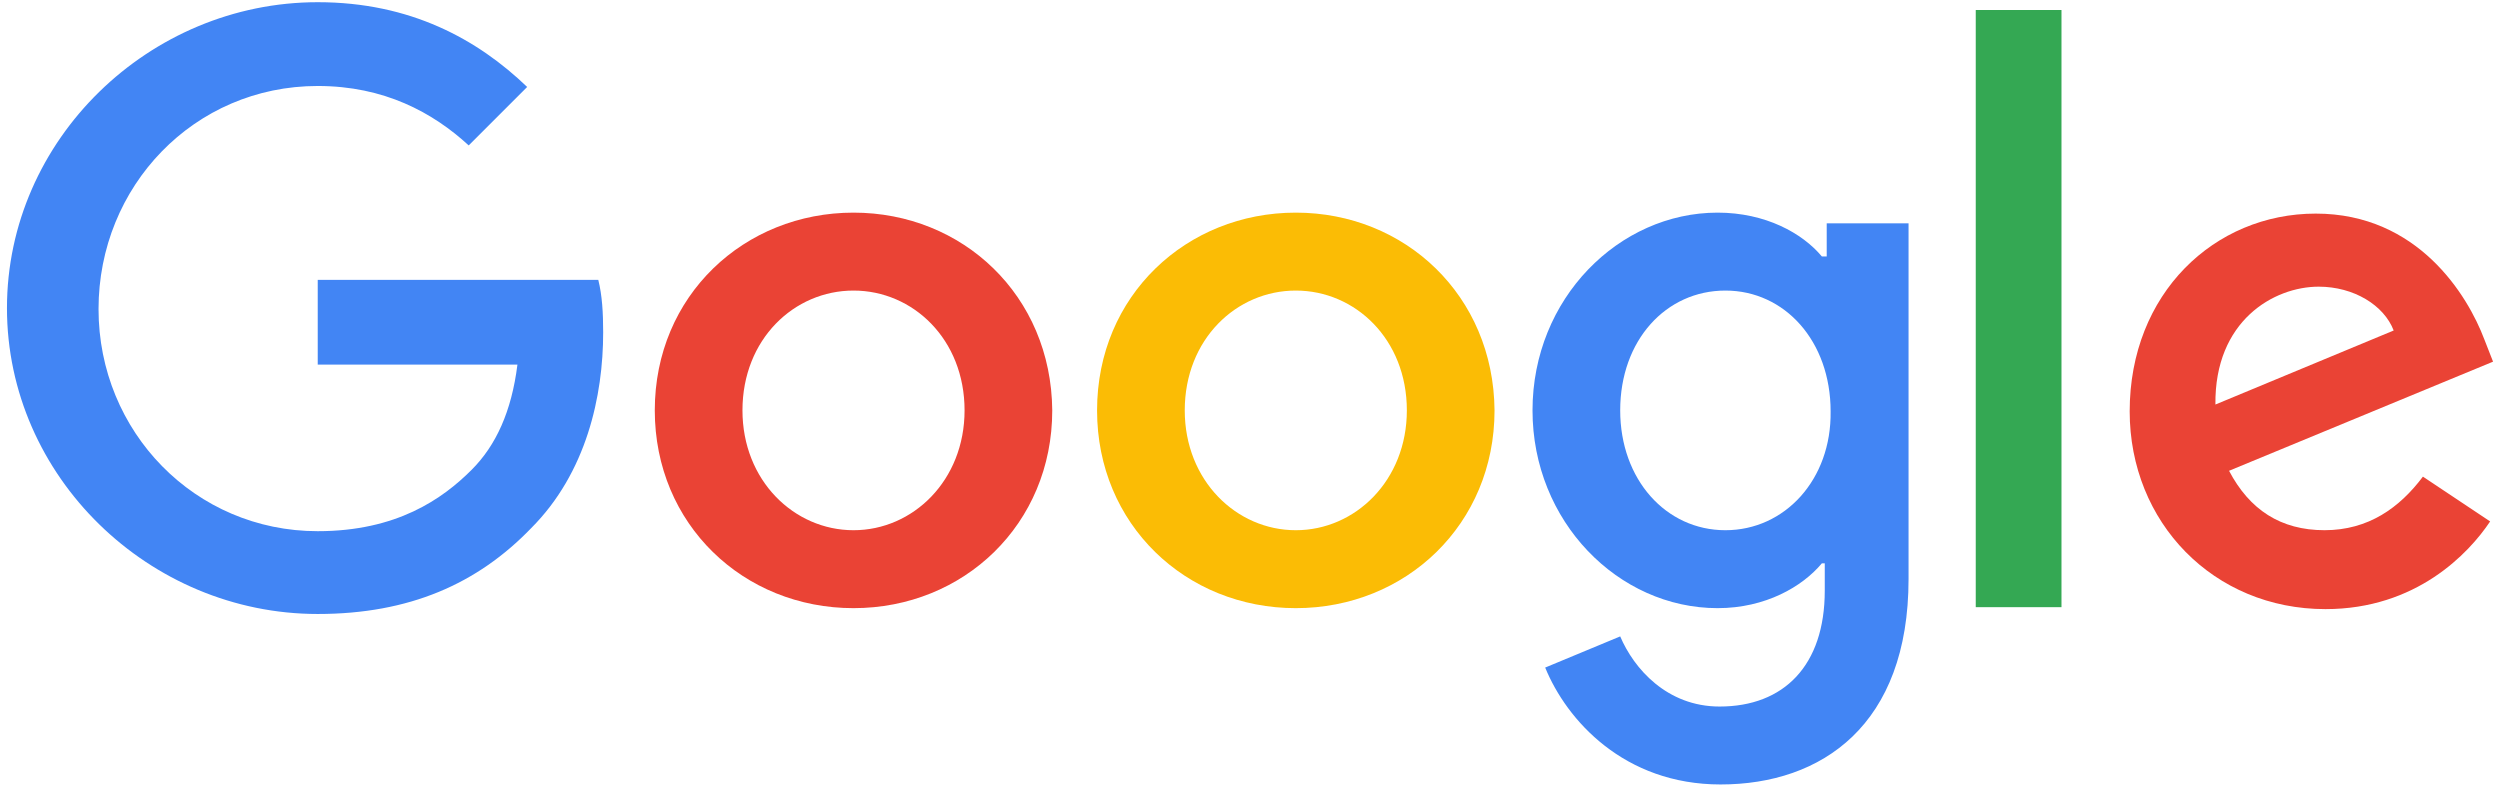
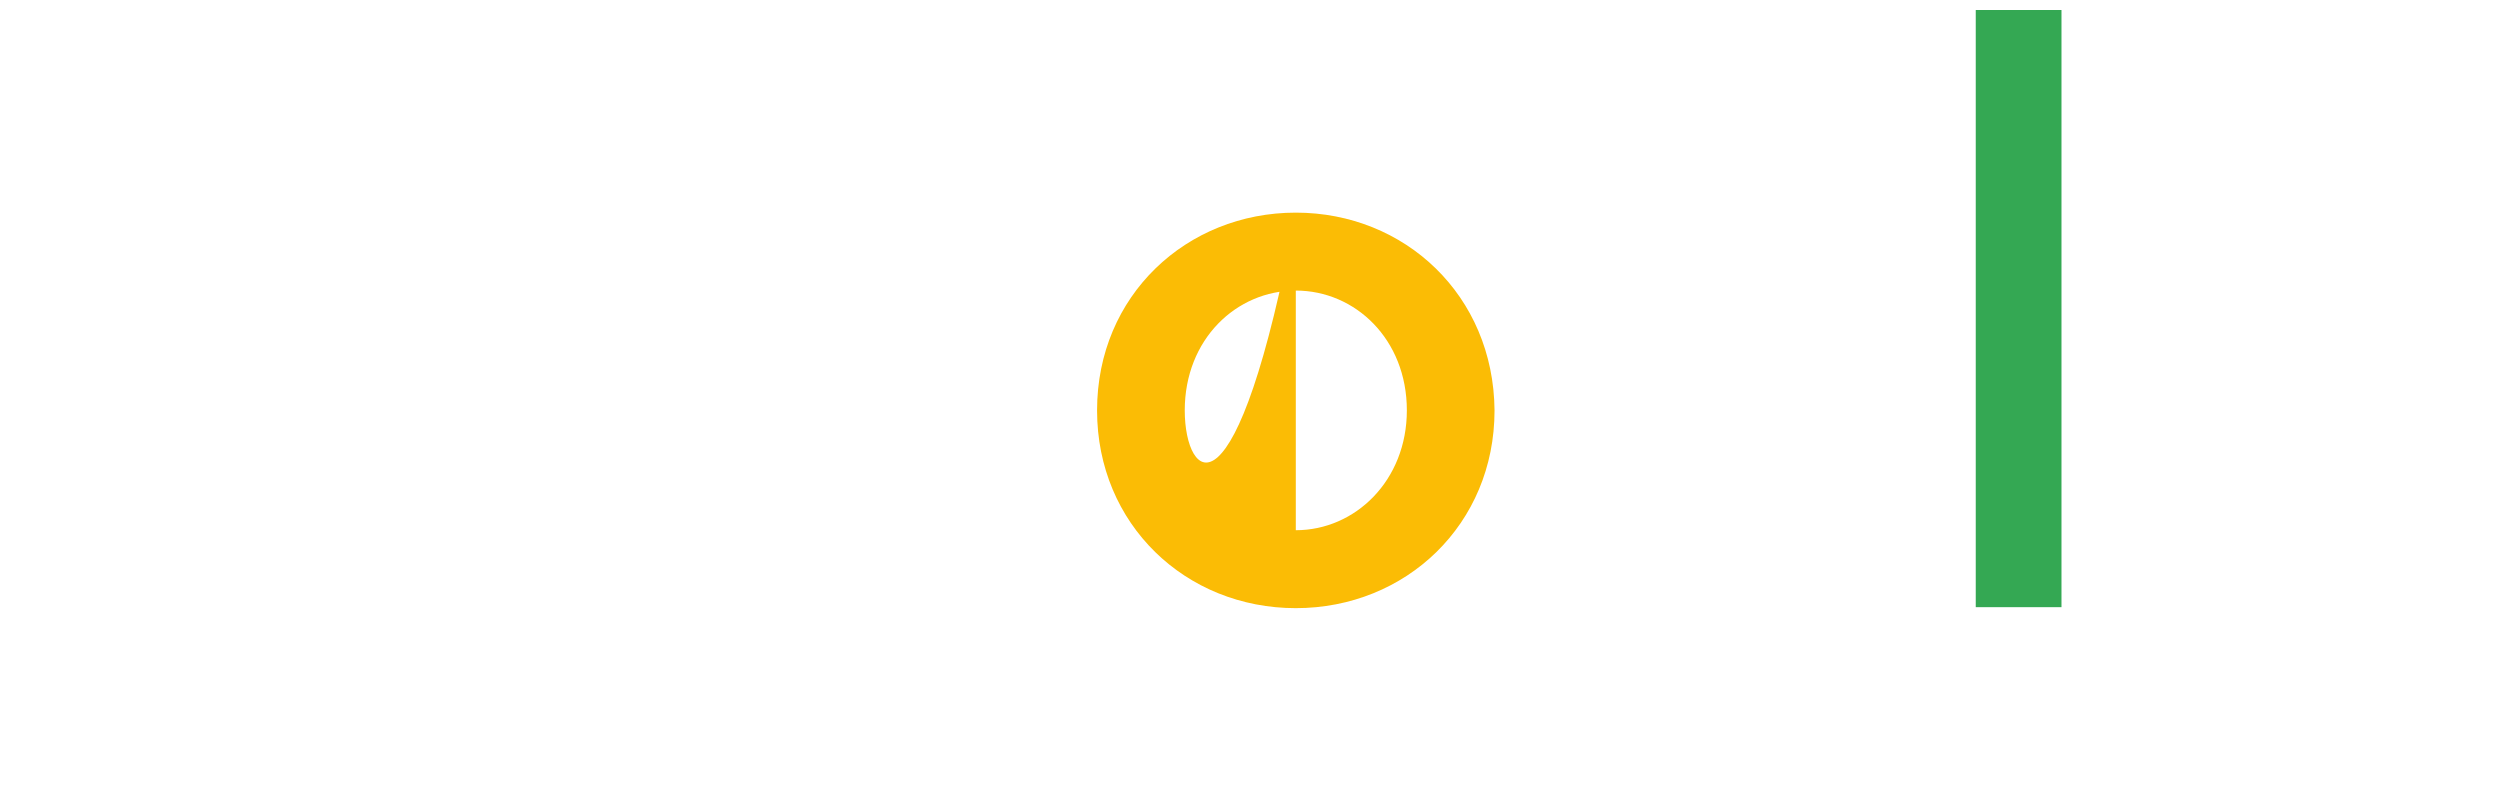
<svg xmlns="http://www.w3.org/2000/svg" width="150" height="48" viewBox="0 0 150 48" fill="none">
  <g id="XMLID_11_">
-     <path id="XMLID_10_" d="M19.064 16.849V21.876H31.046C30.695 24.681 29.76 26.727 28.299 28.188C26.545 29.942 23.798 31.871 19.064 31.871C11.699 31.871 5.912 25.909 5.912 18.544C5.912 11.179 11.64 5.159 19.064 5.159C23.038 5.159 25.961 6.737 28.123 8.725L31.63 5.218C28.649 2.353 24.616 0.132 19.064 0.132C8.952 0.132 0.418 8.374 0.418 18.486C0.418 28.598 8.952 36.839 19.064 36.839C24.558 36.839 28.649 35.027 31.864 31.695C35.196 28.364 36.19 23.746 36.19 19.947C36.19 18.778 36.131 17.726 35.897 16.791H19.064V16.849Z" fill="#4285F4" />
-     <path id="XMLID_24_" d="M51.211 12.758C44.664 12.758 39.287 17.726 39.287 24.623C39.287 31.462 44.606 36.489 51.211 36.489C57.816 36.489 63.135 31.462 63.135 24.623C63.076 17.726 57.757 12.758 51.211 12.758ZM51.211 31.813C47.645 31.813 44.548 28.832 44.548 24.623C44.548 20.356 47.645 17.434 51.211 17.434C54.776 17.434 57.874 20.356 57.874 24.623C57.874 28.832 54.776 31.813 51.211 31.813Z" fill="#EA4335" />
-     <path id="XMLID_21_" d="M109.486 15.388H109.311C108.142 13.985 105.921 12.758 103.057 12.758C97.153 12.758 91.951 17.901 91.951 24.623C91.951 31.287 97.095 36.489 103.057 36.489C105.921 36.489 108.142 35.203 109.311 33.8H109.486V35.437C109.486 39.937 107.031 42.392 103.174 42.392C100.017 42.392 98.03 40.112 97.212 38.184L92.711 40.054C93.997 43.21 97.445 47.068 103.232 47.068C109.311 47.068 114.513 43.503 114.513 34.735V13.401H109.603V15.388H109.486ZM103.524 31.813C99.959 31.813 97.212 28.773 97.212 24.623C97.212 20.415 99.959 17.434 103.524 17.434C107.09 17.434 109.837 20.473 109.837 24.682C109.895 28.773 107.09 31.813 103.524 31.813Z" fill="#4285F4" />
-     <path id="XMLID_18_" d="M77.748 12.758C71.202 12.758 65.824 17.726 65.824 24.623C65.824 31.462 71.143 36.489 77.748 36.489C84.353 36.489 89.672 31.462 89.672 24.623C89.614 17.726 84.294 12.758 77.748 12.758ZM77.748 31.813C74.183 31.813 71.085 28.832 71.085 24.623C71.085 20.356 74.183 17.434 77.748 17.434C81.314 17.434 84.411 20.356 84.411 24.623C84.411 28.832 81.314 31.813 77.748 31.813Z" fill="#FBBC05" />
+     <path id="XMLID_18_" d="M77.748 12.758C71.202 12.758 65.824 17.726 65.824 24.623C65.824 31.462 71.143 36.489 77.748 36.489C84.353 36.489 89.672 31.462 89.672 24.623C89.614 17.726 84.294 12.758 77.748 12.758ZC74.183 31.813 71.085 28.832 71.085 24.623C71.085 20.356 74.183 17.434 77.748 17.434C81.314 17.434 84.411 20.356 84.411 24.623C84.411 28.832 81.314 31.813 77.748 31.813Z" fill="#FBBC05" />
    <path id="XMLID_3_" d="M118.545 0.6H123.689V36.43H118.545V0.6Z" fill="#34A853" />
-     <path id="XMLID_14_" d="M139.471 31.812C136.841 31.812 134.971 30.585 133.743 28.247L149.583 21.7L149.057 20.356C148.063 17.726 145.083 12.816 138.945 12.816C132.866 12.816 127.781 17.609 127.781 24.681C127.781 31.345 132.808 36.547 139.53 36.547C144.966 36.547 148.122 33.215 149.408 31.286L145.375 28.598C143.972 30.468 142.102 31.812 139.471 31.812ZM139.121 17.2C141.225 17.2 143.037 18.31 143.621 19.83L132.925 24.272C132.866 19.245 136.432 17.2 139.121 17.2Z" fill="#EA4335" />
  </g>
</svg>